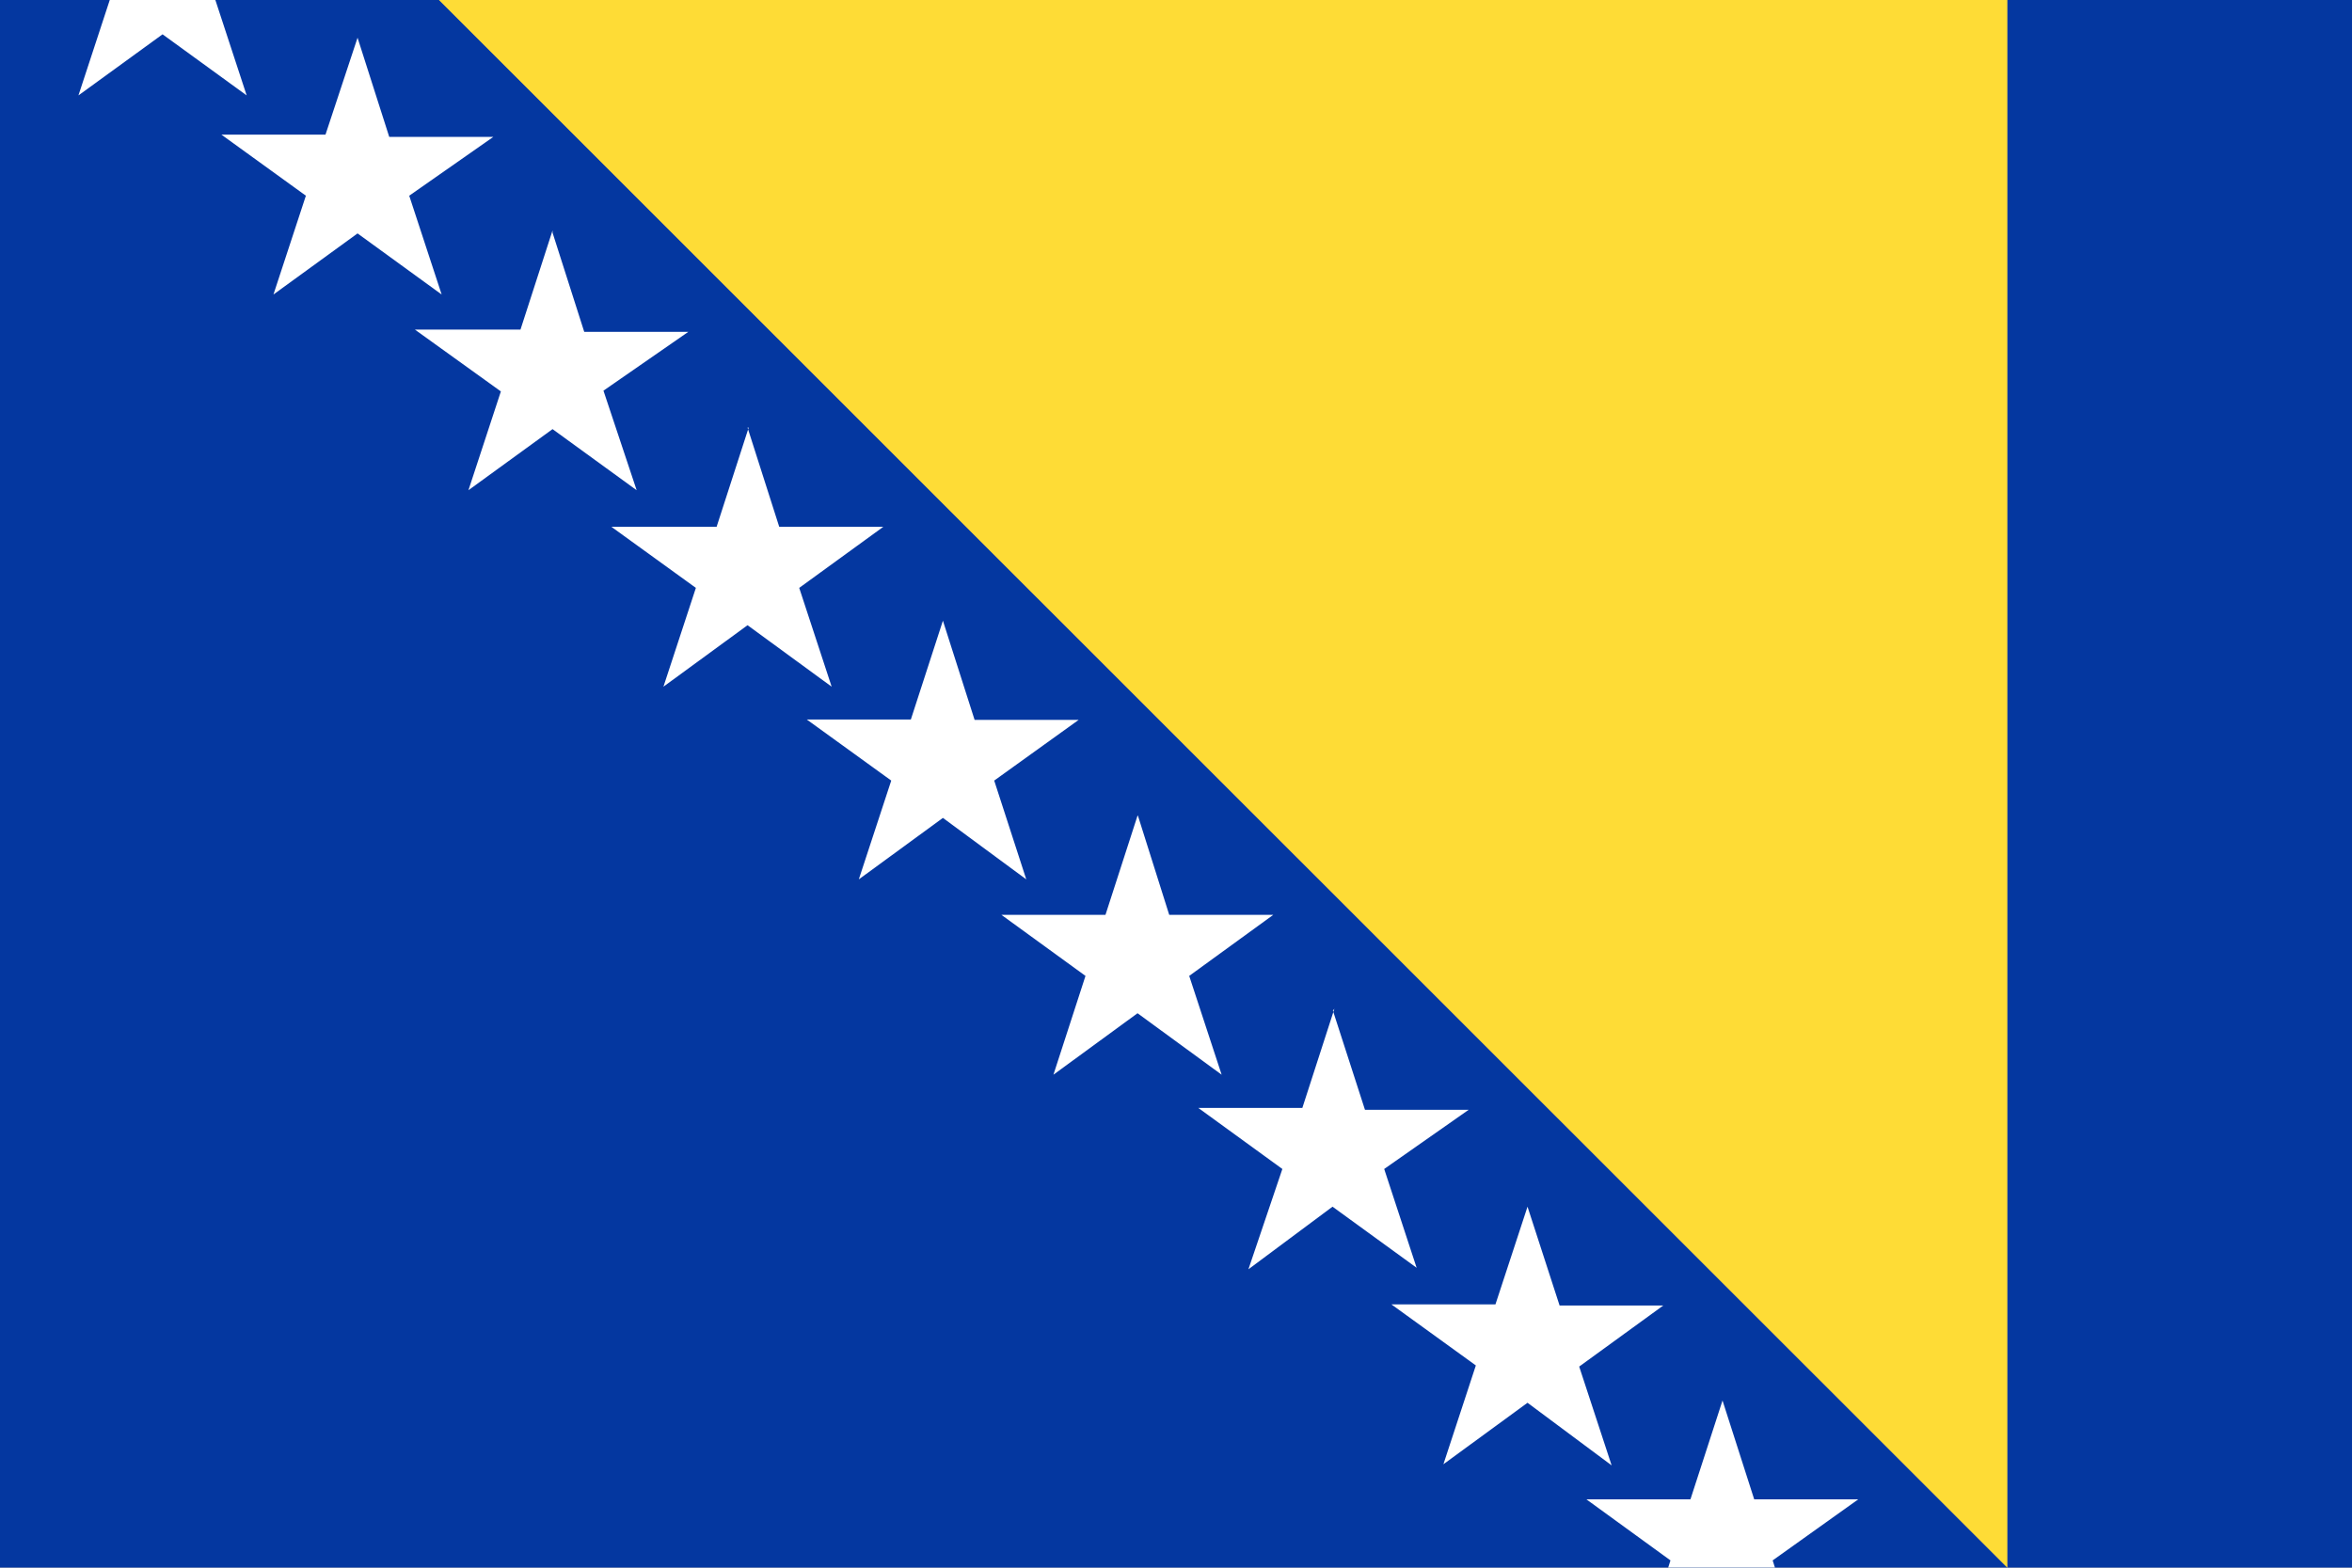
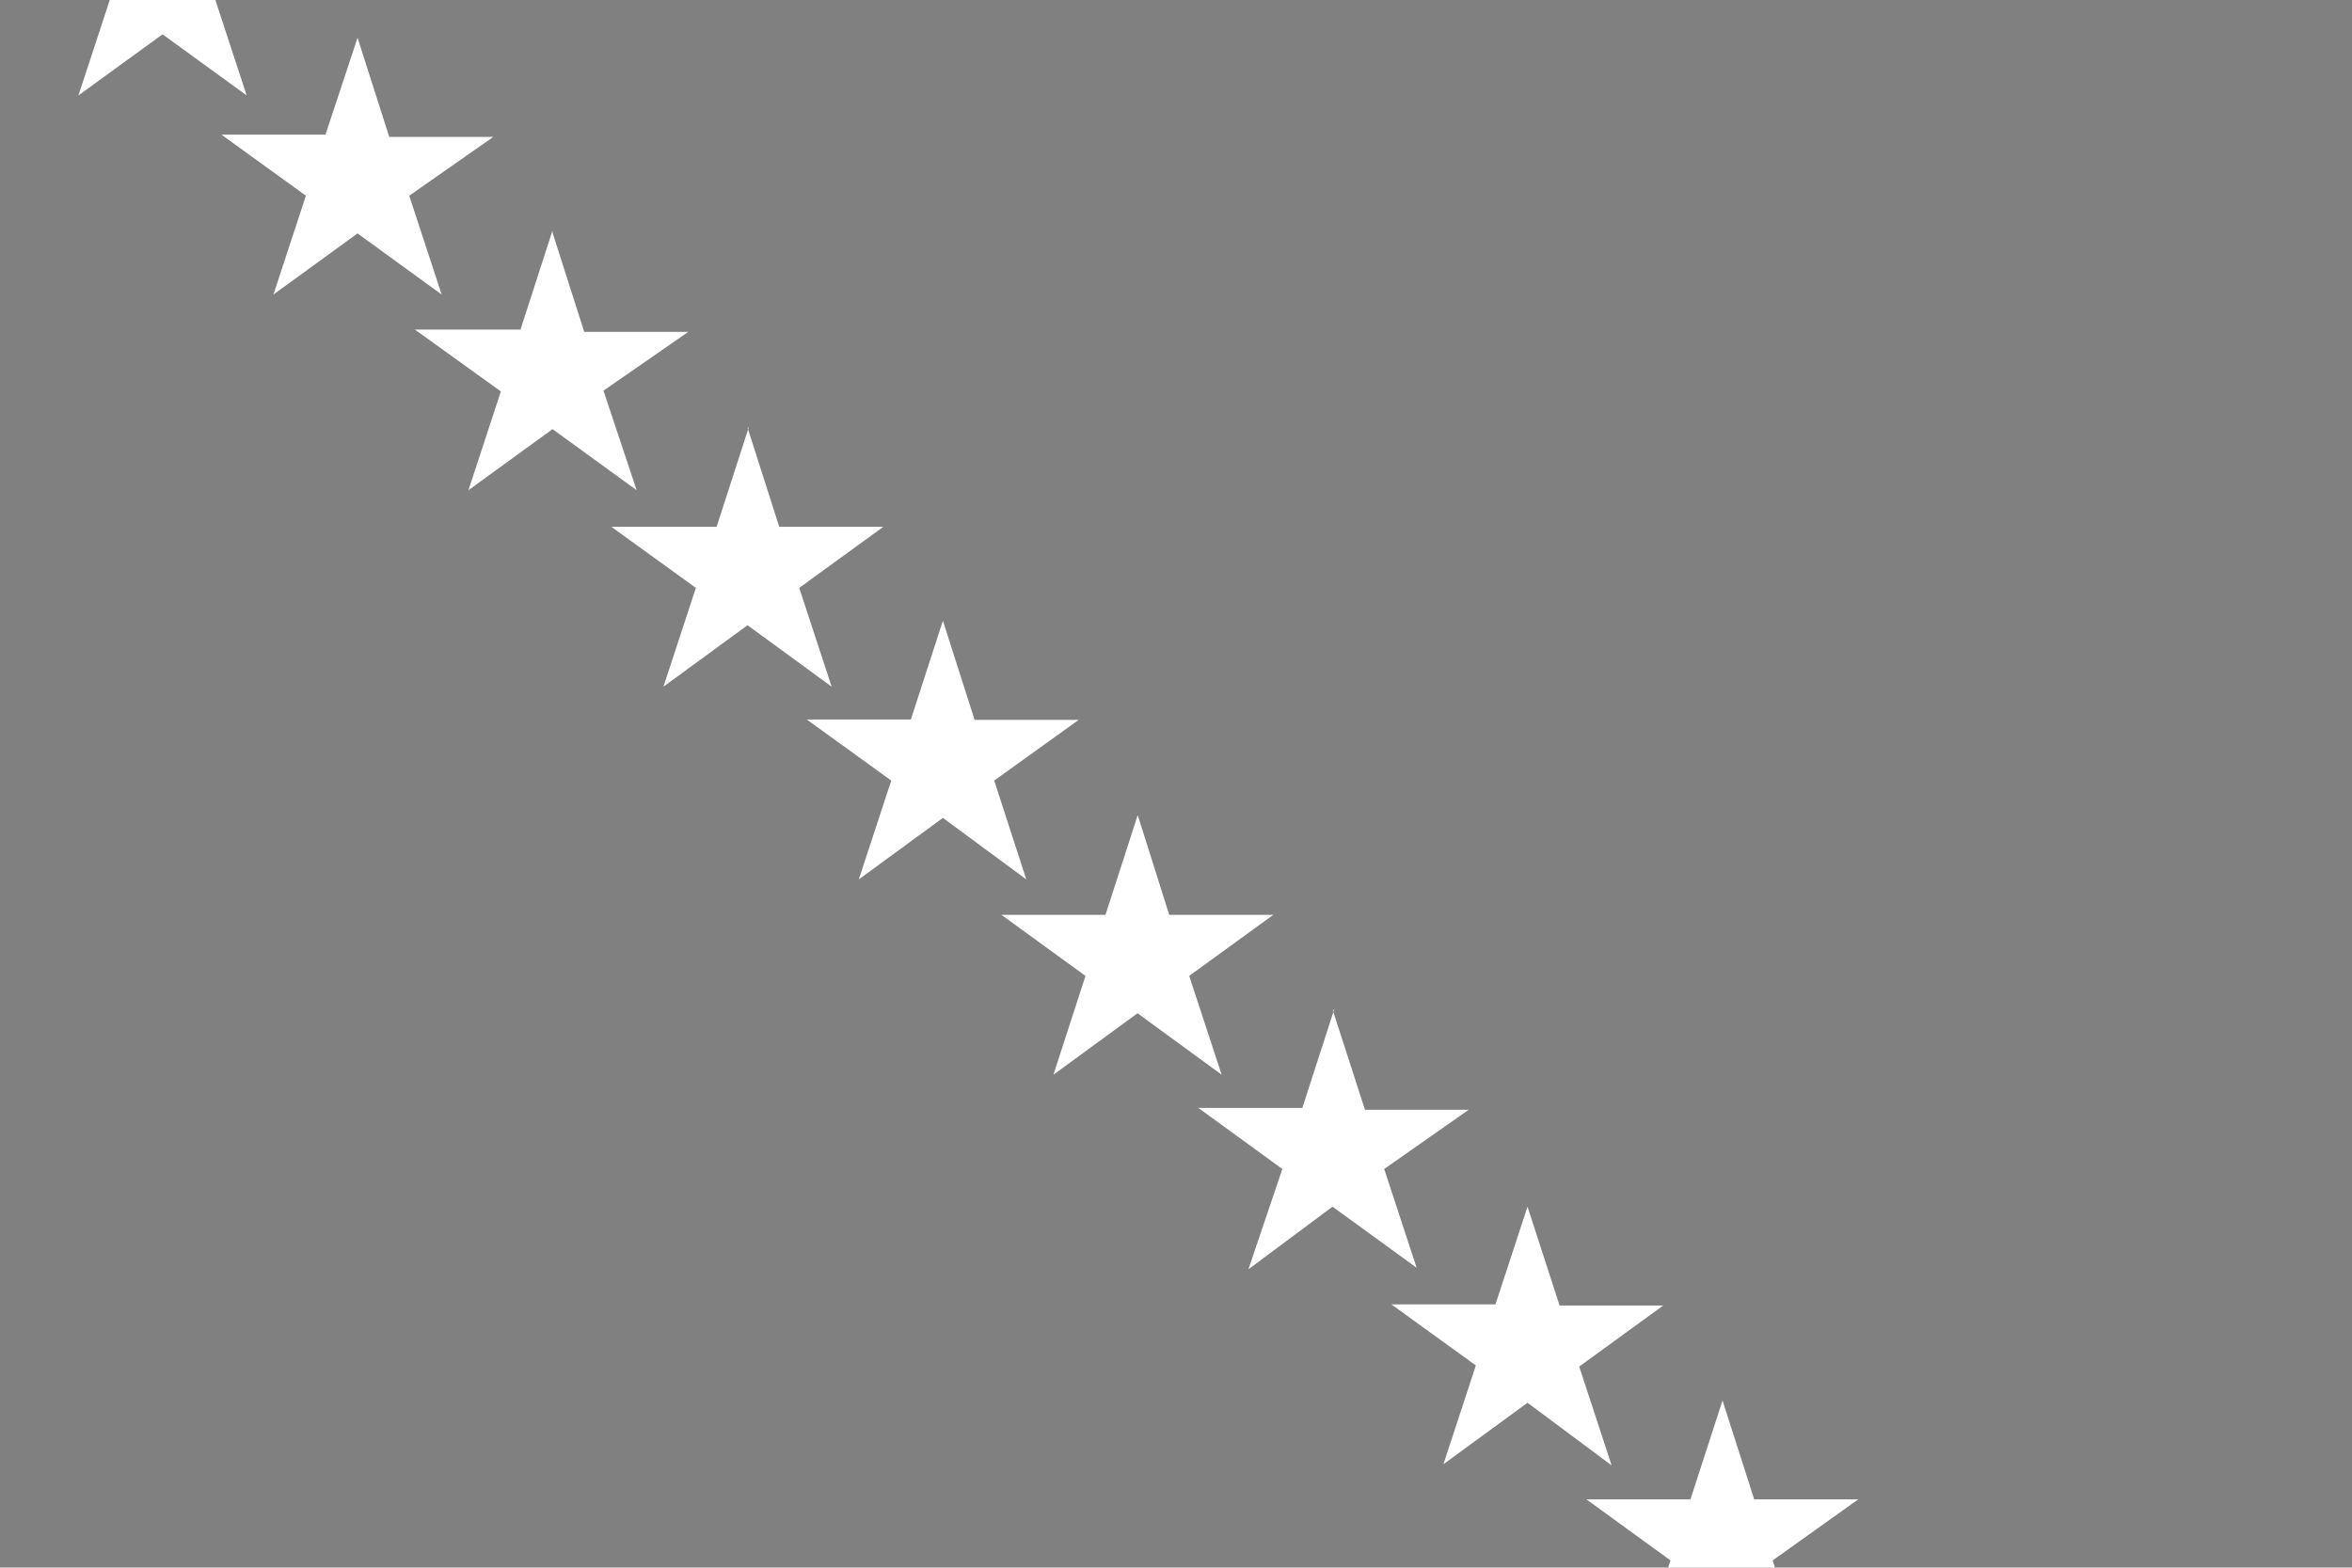
<svg xmlns="http://www.w3.org/2000/svg" width="62.36" height="41.57" viewBox="0 0 62.36 41.57">
  <rect x="0" y="0" width="62.36" height="41.57" fill="#808080" stroke="none" />
  <defs>
    <style>
      .ba398d16-ddd8-4be9-a6ca-1243431c4dc3 {
        fill: #0437a0;
      }

      .a541dbf1-dd60-4e3a-9f57-cbf74d201a2d {
        fill: #fff;
      }

      .a3510cfb-f7d8-492c-833e-5d9343400f08 {
        fill: #fedc36;
      }
    </style>
  </defs>
  <g id="ab366fe3-709f-4b3a-aa2a-ad8ab3d8a81c" data-name="Ebene 2">
    <g id="b0b8f7a3-a91b-479c-a4f2-e0f31fc8eb3e" data-name="Layer 3">
      <g>
-         <path class="ba398d16-ddd8-4be9-a6ca-1243431c4dc3" d="M0,0H11.64L53.22,41.57H0V0ZM53.22,0h9.14V41.57H53.22V0Z" />
        <path class="a541dbf1-dd60-4e3a-9f57-cbf74d201a2d" d="M2.91,0h2.8l.83,2.53L4.31.91,2.08,2.53,2.91,0ZM47.1,41.57H44.23l.06-.19-2.23-1.62h2.76l.85-2.62.84,2.62h2.76L47,41.38l.06.19ZM9.48,1l.84,2.63h2.76L10.85,5.19l.86,2.62L9.48,6.19,7.25,7.81l.86-2.62L5.87,3.57H8.63L9.48,1Zm5.17,5.17.84,2.63h2.76L16,10.36,16.88,13l-2.23-1.62L12.42,13l.86-2.62L11,8.74H13.8l.85-2.63Zm5.17,5.17.84,2.63h2.76l-2.23,1.62.86,2.62-2.23-1.63-2.23,1.63.86-2.62-2.24-1.62H19l.85-2.63ZM25,16.46l.84,2.63h2.76L26.36,20.7l.85,2.62L25,21.69l-2.23,1.63.86-2.62-2.24-1.62h2.76L25,16.46Zm5.17,5.17L31,24.26h2.76l-2.23,1.62.86,2.62-2.23-1.63-2.23,1.63.85-2.62-2.23-1.62h2.76l.85-2.63Zm5.17,5.17.85,2.63h2.75L36.7,31l.86,2.62L35.33,32,33.1,33.66,34,31l-2.23-1.62h2.76l.85-2.63ZM40.5,32l.85,2.62H44.1l-2.23,1.62.86,2.62L40.5,37.2l-2.23,1.63.86-2.62-2.24-1.62h2.76L40.5,32Z" />
-         <polygon class="a3510cfb-f7d8-492c-833e-5d9343400f08" points="11.64 0 53.22 0 53.22 41.57 11.64 0 11.64 0" />
      </g>
    </g>
  </g>
</svg>